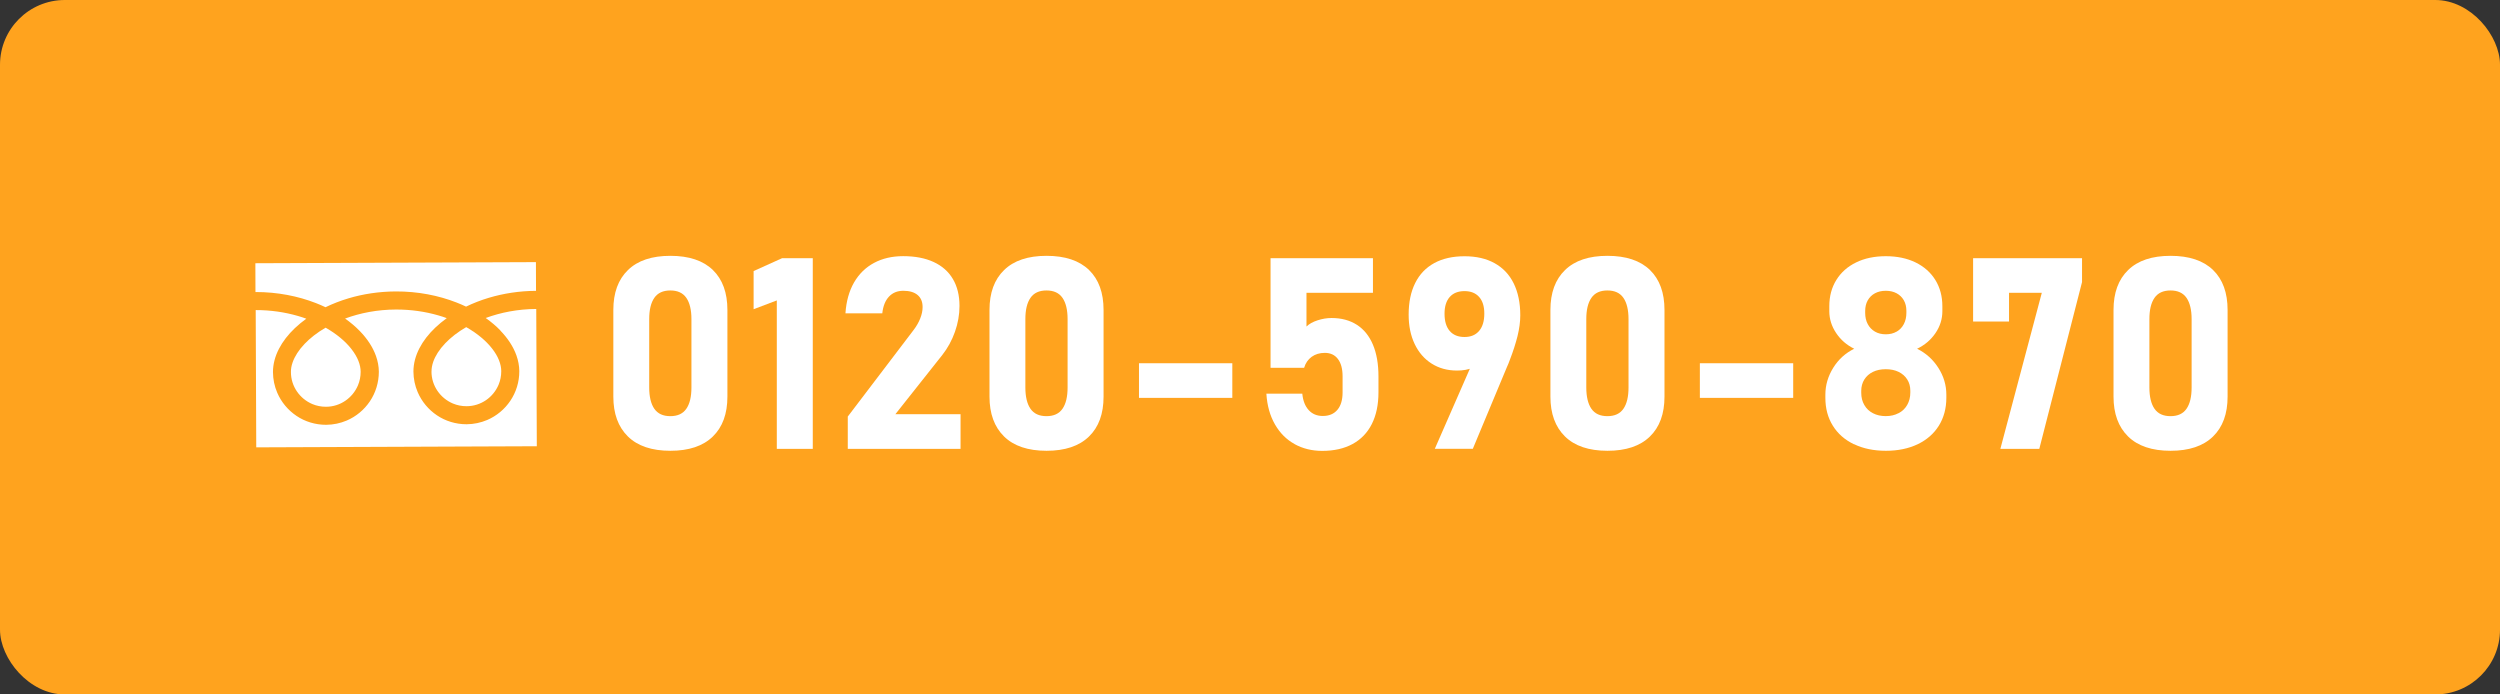
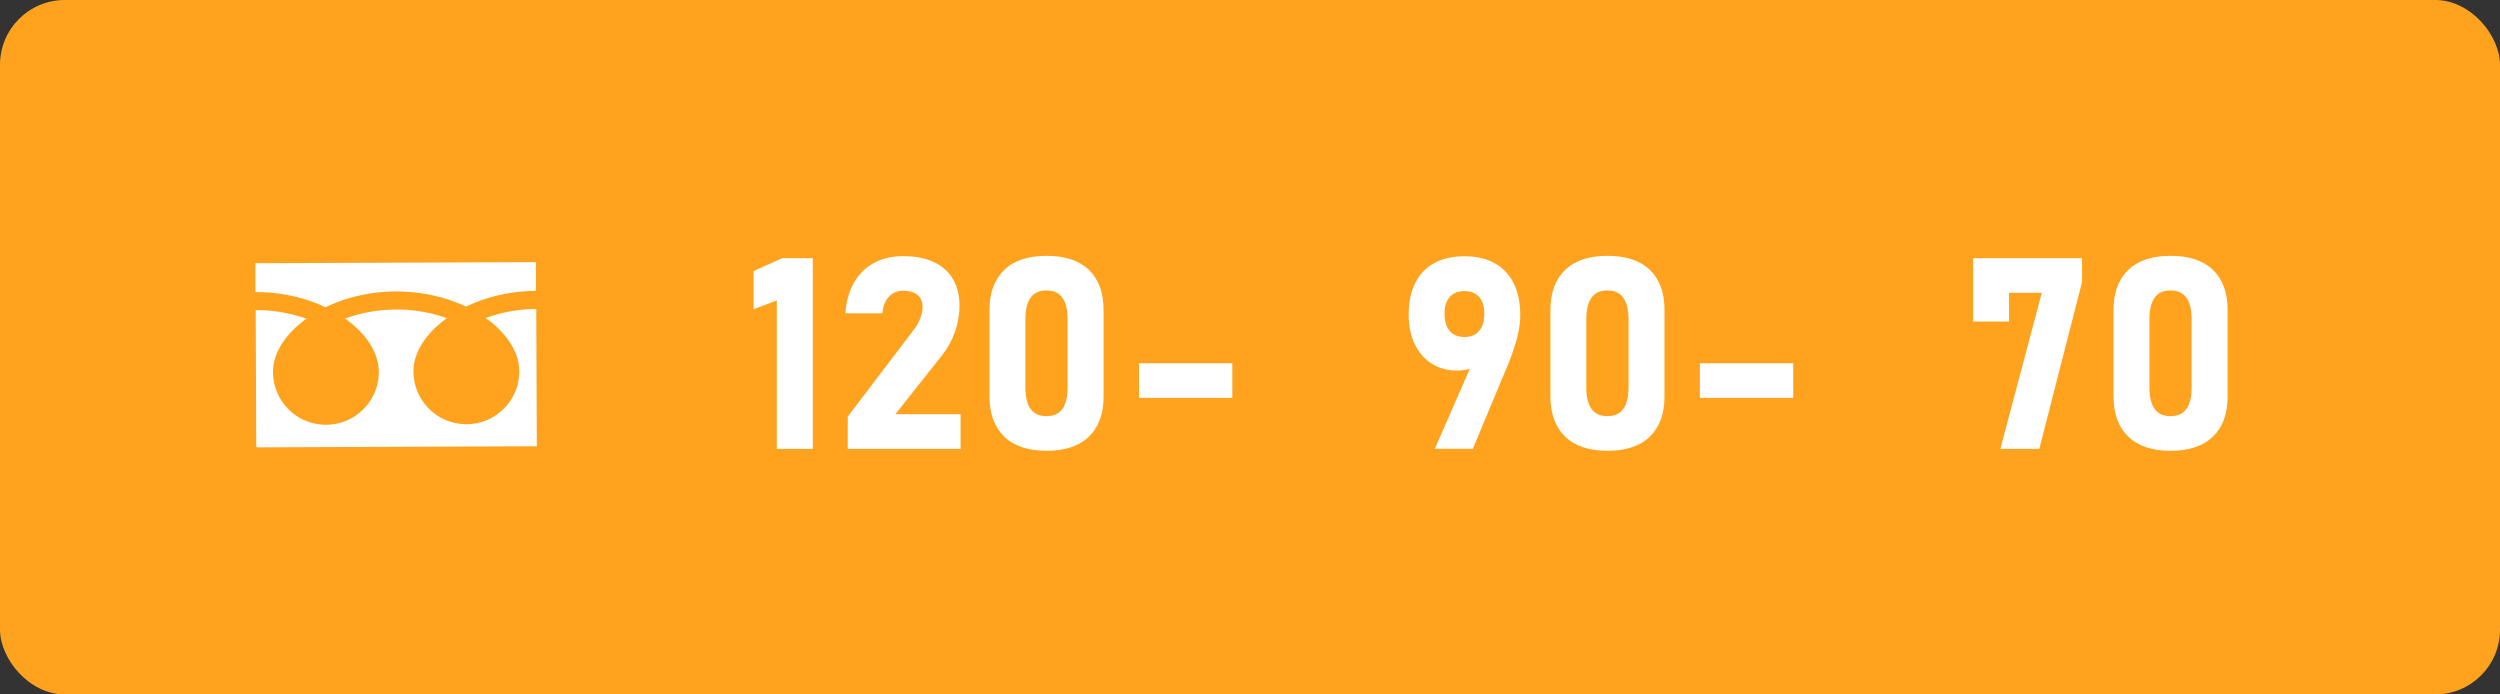
<svg xmlns="http://www.w3.org/2000/svg" id="_レイヤー_2" width="540" height="150" viewBox="0 0 540 150">
  <rect x="0" y="0" width="540" height="150" fill="#333333" stroke="none" />
  <defs>
    <style>.cls-1{fill:#fff;}.cls-2{fill:#ffa31e;}</style>
  </defs>
  <g id="_レイヤー_1-2">
    <g>
      <rect class="cls-2" width="540" height="150" rx="14" ry="14" />
      <g>
        <g>
-           <path class="cls-1" d="M135.62,94.27c-2.1-2.07-3.14-4.93-3.14-8.6v-18.72c0-3.7,1.05-6.58,3.16-8.62,2.1-2.05,5.16-3.07,9.16-3.07s7.08,1.02,9.18,3.06,3.14,4.92,3.14,8.64v18.72c0,3.7-1.05,6.58-3.16,8.62-2.11,2.05-5.16,3.07-9.16,3.07s-7.08-1.03-9.18-3.1Zm12.63-5.98c.74-1.07,1.1-2.6,1.1-4.6v-14.75c0-2-.37-3.54-1.1-4.6-.74-1.07-1.89-1.6-3.46-1.6s-2.72,.53-3.46,1.6c-.74,1.07-1.1,2.6-1.1,4.6v14.75c0,2,.37,3.54,1.1,4.6,.74,1.07,1.89,1.6,3.46,1.6s2.72-.53,3.46-1.6Z" />
          <path class="cls-1" d="M175.55,96.95h-7.76v-32.06l-5.01,1.9v-8.24l6.15-2.78h6.63v41.18Z" />
          <path class="cls-1" d="M183.14,89.95l14.13-18.58c.64-.83,1.14-1.68,1.49-2.56,.35-.88,.52-1.69,.52-2.45v-.06c0-1.11-.36-1.97-1.08-2.58-.72-.6-1.74-.91-3.06-.91s-2.32,.42-3.12,1.26c-.79,.84-1.27,2.03-1.44,3.58v.03h-7.96v-.03c.17-2.57,.79-4.78,1.85-6.63,1.07-1.85,2.51-3.26,4.32-4.23,1.81-.97,3.91-1.46,6.29-1.46,2.57,0,4.76,.42,6.58,1.26,1.82,.84,3.21,2.06,4.16,3.67,.95,1.6,1.43,3.54,1.43,5.81v.03c0,1.87-.33,3.72-.98,5.57-.65,1.84-1.56,3.51-2.73,5l-10.14,12.8h14.08v7.48h-24.36v-7Z" />
          <path class="cls-1" d="M216.87,94.27c-2.1-2.07-3.14-4.93-3.14-8.6v-18.72c0-3.7,1.05-6.58,3.16-8.62,2.1-2.05,5.16-3.07,9.16-3.07s7.08,1.02,9.18,3.06,3.14,4.92,3.14,8.64v18.72c0,3.7-1.05,6.58-3.16,8.62-2.11,2.05-5.16,3.07-9.16,3.07s-7.08-1.03-9.18-3.1Zm12.63-5.98c.74-1.07,1.1-2.6,1.1-4.6v-14.75c0-2-.37-3.54-1.1-4.6-.74-1.07-1.89-1.6-3.46-1.6s-2.72,.53-3.46,1.6c-.74,1.07-1.1,2.6-1.1,4.6v14.75c0,2,.37,3.54,1.1,4.6,.74,1.07,1.89,1.6,3.46,1.6s2.72-.53,3.46-1.6Z" />
          <path class="cls-1" d="M266.18,78.46v7.48h-20.16v-7.48h20.16Z" />
-           <path class="cls-1" d="M279.64,95.92c-1.77-.97-3.18-2.39-4.25-4.25-1.07-1.86-1.69-4.06-1.85-6.61v-.03h7.76v.03c.15,1.51,.61,2.69,1.39,3.53,.77,.84,1.78,1.26,3.03,1.26,1.36,0,2.41-.44,3.16-1.33,.75-.89,1.12-2.14,1.12-3.77v-3.46c0-1.62-.34-2.87-1.01-3.75-.67-.88-1.61-1.32-2.82-1.32-1.11,0-2.06,.28-2.85,.85-.78,.57-1.33,1.36-1.63,2.38h-7.25v-23.68h22.12v7.48h-14.36v7.28c.58-.57,1.38-1.01,2.39-1.34,1.01-.33,2.02-.5,3.02-.5,2.13,0,3.96,.49,5.48,1.47,1.52,.98,2.68,2.42,3.47,4.3s1.19,4.16,1.19,6.83v3.46c0,2.66-.48,4.94-1.43,6.83-.95,1.89-2.34,3.33-4.15,4.32-1.81,.99-4,1.49-6.57,1.49-2.21,0-4.2-.49-5.96-1.46Z" />
          <path class="cls-1" d="M318.85,76.5l1.39,1.02c-.47,.87-1.19,1.51-2.14,1.91-.95,.41-2.08,.61-3.38,.61-2.08,0-3.9-.5-5.48-1.5-1.58-1-2.8-2.41-3.67-4.23-.87-1.82-1.3-3.93-1.3-6.33v-.03c0-2.66,.47-4.94,1.42-6.83,.94-1.89,2.32-3.32,4.12-4.3,1.8-.98,3.98-1.47,6.53-1.47s4.7,.5,6.5,1.5c1.8,1,3.18,2.45,4.12,4.36,.94,1.91,1.42,4.2,1.42,6.88v.03c0,1.38-.2,2.87-.59,4.46-.4,1.59-.95,3.32-1.67,5.17-.09,.26-.19,.53-.3,.79-.1,.26-.21,.52-.33,.76l-7.36,17.64h-8.21l8.95-20.45Zm.64-5.03c.75-.88,1.12-2.12,1.12-3.72v-.03c0-1.55-.37-2.74-1.12-3.58-.75-.84-1.8-1.26-3.16-1.26s-2.44,.42-3.19,1.27c-.75,.85-1.12,2.05-1.12,3.6v.03c0,1.6,.37,2.84,1.12,3.71,.75,.87,1.81,1.3,3.19,1.3s2.41-.44,3.16-1.32Z" />
          <path class="cls-1" d="M338.03,94.27c-2.1-2.07-3.14-4.93-3.14-8.6v-18.72c0-3.7,1.05-6.58,3.16-8.62,2.1-2.05,5.16-3.07,9.16-3.07s7.08,1.02,9.18,3.06,3.14,4.92,3.14,8.64v18.72c0,3.7-1.05,6.58-3.16,8.62-2.11,2.05-5.16,3.07-9.16,3.07s-7.08-1.03-9.18-3.1Zm12.63-5.98c.74-1.07,1.1-2.6,1.1-4.6v-14.75c0-2-.37-3.54-1.1-4.6-.74-1.07-1.89-1.6-3.46-1.6s-2.72,.53-3.46,1.6c-.74,1.07-1.1,2.6-1.1,4.6v14.75c0,2,.37,3.54,1.1,4.6,.74,1.07,1.89,1.6,3.46,1.6s2.72-.53,3.46-1.6Z" />
          <path class="cls-1" d="M387.33,78.46v7.48h-20.16v-7.48h20.16Z" />
-           <path class="cls-1" d="M400.46,95.96c-1.97-.94-3.5-2.28-4.57-4.01-1.08-1.73-1.61-3.73-1.61-6.02v-.68c0-2.06,.57-3.99,1.7-5.81s2.64-3.18,4.53-4.11c-1.62-.79-2.93-1.93-3.91-3.4-.98-1.47-1.47-3.04-1.47-4.7v-1.08c0-2.15,.5-4.04,1.52-5.68,1.01-1.63,2.44-2.9,4.28-3.79,1.84-.9,3.98-1.34,6.41-1.34s4.57,.45,6.41,1.34c1.84,.9,3.27,2.16,4.28,3.79,1.01,1.63,1.52,3.53,1.52,5.68v1.08c0,1.7-.5,3.28-1.5,4.74-1,1.46-2.32,2.58-3.96,3.36,1.91,.94,3.44,2.32,4.59,4.12,1.15,1.8,1.73,3.73,1.73,5.79v.68c0,2.28-.54,4.29-1.61,6.02-1.08,1.73-2.6,3.06-4.57,4.01-1.97,.94-4.26,1.42-6.87,1.42s-4.9-.47-6.87-1.42Zm9.63-6.7c.8-.42,1.43-1.02,1.87-1.8,.44-.77,.67-1.66,.67-2.66v-.4c0-.92-.22-1.74-.67-2.44-.44-.7-1.06-1.24-1.85-1.63-.79-.39-1.72-.58-2.78-.58s-1.98,.19-2.78,.58c-.79,.39-1.41,.93-1.85,1.64-.44,.71-.67,1.52-.67,2.45v.42c0,1,.22,1.88,.67,2.65,.44,.77,1.07,1.36,1.87,1.77,.8,.42,1.72,.62,2.76,.62s1.96-.21,2.76-.64Zm-.42-17.62c.67-.39,1.19-.93,1.56-1.64,.37-.71,.55-1.52,.55-2.45v-.4c0-.87-.18-1.63-.55-2.28-.37-.65-.89-1.16-1.56-1.52-.67-.36-1.45-.54-2.34-.54s-1.67,.18-2.34,.54c-.67,.36-1.19,.87-1.56,1.53s-.55,1.43-.55,2.29v.42c0,.91,.18,1.71,.55,2.41s.89,1.24,1.56,1.63c.67,.39,1.45,.58,2.34,.58s1.67-.19,2.34-.58Z" />
          <path class="cls-1" d="M449.72,60.93l-9.23,36.02h-8.41l8.95-33.7h-7.08v6.2h-7.76v-13.68h23.53v5.15Z" />
          <path class="cls-1" d="M459.66,94.27c-2.1-2.07-3.14-4.93-3.14-8.6v-18.72c0-3.7,1.05-6.58,3.16-8.62,2.1-2.05,5.16-3.07,9.16-3.07s7.08,1.02,9.18,3.06,3.14,4.92,3.14,8.64v18.72c0,3.7-1.05,6.58-3.16,8.62-2.11,2.05-5.16,3.07-9.16,3.07s-7.08-1.03-9.18-3.1Zm12.63-5.98c.74-1.07,1.1-2.6,1.1-4.6v-14.75c0-2-.37-3.54-1.1-4.6-.74-1.07-1.89-1.6-3.46-1.6s-2.72,.53-3.46,1.6c-.74,1.07-1.1,2.6-1.1,4.6v14.75c0,2,.37,3.54,1.1,4.6,.74,1.07,1.89,1.6,3.46,1.6s2.72-.53,3.46-1.6Z" />
        </g>
        <g>
          <path class="cls-1" d="M55.16,56.88l.02,6.2c4.77-.01,9.21,.89,13.04,2.38,.72,.28,1.42,.58,2.09,.9,1.53-.74,3.18-1.39,4.93-1.91,3.13-.94,6.59-1.48,10.24-1.5,4.79-.02,9.25,.88,13.1,2.38,.72,.28,1.42,.58,2.09,.9,1.53-.74,3.18-1.39,4.93-1.91,3.12-.93,6.55-1.48,10.18-1.5l-.02-6.2-60.6,.24Z" />
-           <path class="cls-1" d="M93.2,80.24c0,1.57,.48,3,1.3,4.2,.82,1.2,1.98,2.15,3.33,2.72,.9,.38,1.89,.58,2.93,.58,1.57,0,3-.48,4.21-1.3,1.2-.82,2.15-1.98,2.72-3.33,.38-.9,.58-1.89,.58-2.93,0-.75-.16-1.54-.49-2.37-.33-.83-.83-1.69-1.51-2.55-1.28-1.64-3.19-3.25-5.57-4.6-1.82,1.05-3.35,2.25-4.54,3.5-1.27,1.33-2.13,2.7-2.58,3.98-.25,.73-.38,1.43-.37,2.1Z" />
          <path class="cls-1" d="M108.07,71.4c1.59,1.64,2.79,3.44,3.48,5.37,.39,1.1,.61,2.24,.62,3.39,.01,2.36-.7,4.57-1.93,6.4-1.23,1.83-2.96,3.28-5.01,4.16-1.37,.58-2.87,.91-4.45,.92-2.36,0-4.58-.7-6.4-1.93-1.83-1.23-3.28-2.96-4.16-5.01-.59-1.37-.91-2.88-.92-4.45,0-1.73,.47-3.43,1.29-5.02,.82-1.59,1.99-3.09,3.44-4.47,.75-.71,1.58-1.39,2.47-2.04-.6-.22-1.21-.42-1.84-.6-2.79-.81-5.88-1.27-9.14-1.26-4.01,.01-7.74,.75-10.98,1.95,1.19,.84,2.26,1.75,3.19,2.71,1.59,1.64,2.79,3.44,3.48,5.37,.39,1.1,.61,2.24,.62,3.39,0,2.36-.7,4.57-1.93,6.4-1.23,1.83-2.96,3.28-5.01,4.16-1.37,.58-2.88,.91-4.45,.92-2.36,0-4.58-.7-6.4-1.93-1.83-1.23-3.28-2.96-4.16-5.01-.59-1.37-.91-2.88-.92-4.45,0-1.73,.47-3.43,1.29-5.02,.82-1.59,1.99-3.09,3.44-4.47,.75-.71,1.58-1.39,2.47-2.04-.6-.22-1.21-.42-1.84-.6-2.77-.8-5.84-1.27-9.09-1.26l.12,29.65,60.6-.24-.12-29.65c-3.99,.02-7.7,.76-10.92,1.95,1.19,.84,2.26,1.75,3.19,2.71Z" />
-           <path class="cls-1" d="M62.84,80.36c0,1.57,.48,3,1.3,4.2,.82,1.2,1.98,2.15,3.33,2.72,.9,.38,1.89,.58,2.93,.58,1.57,0,3-.48,4.2-1.3,1.2-.82,2.15-1.98,2.72-3.33,.38-.9,.58-1.89,.58-2.93,0-.75-.16-1.54-.49-2.37-.33-.83-.84-1.69-1.51-2.55-1.28-1.64-3.19-3.25-5.57-4.6-1.82,1.05-3.35,2.25-4.54,3.5-1.27,1.33-2.13,2.7-2.58,3.98-.26,.73-.38,1.43-.37,2.1Z" />
        </g>
      </g>
    </g>
  </g>
</svg>